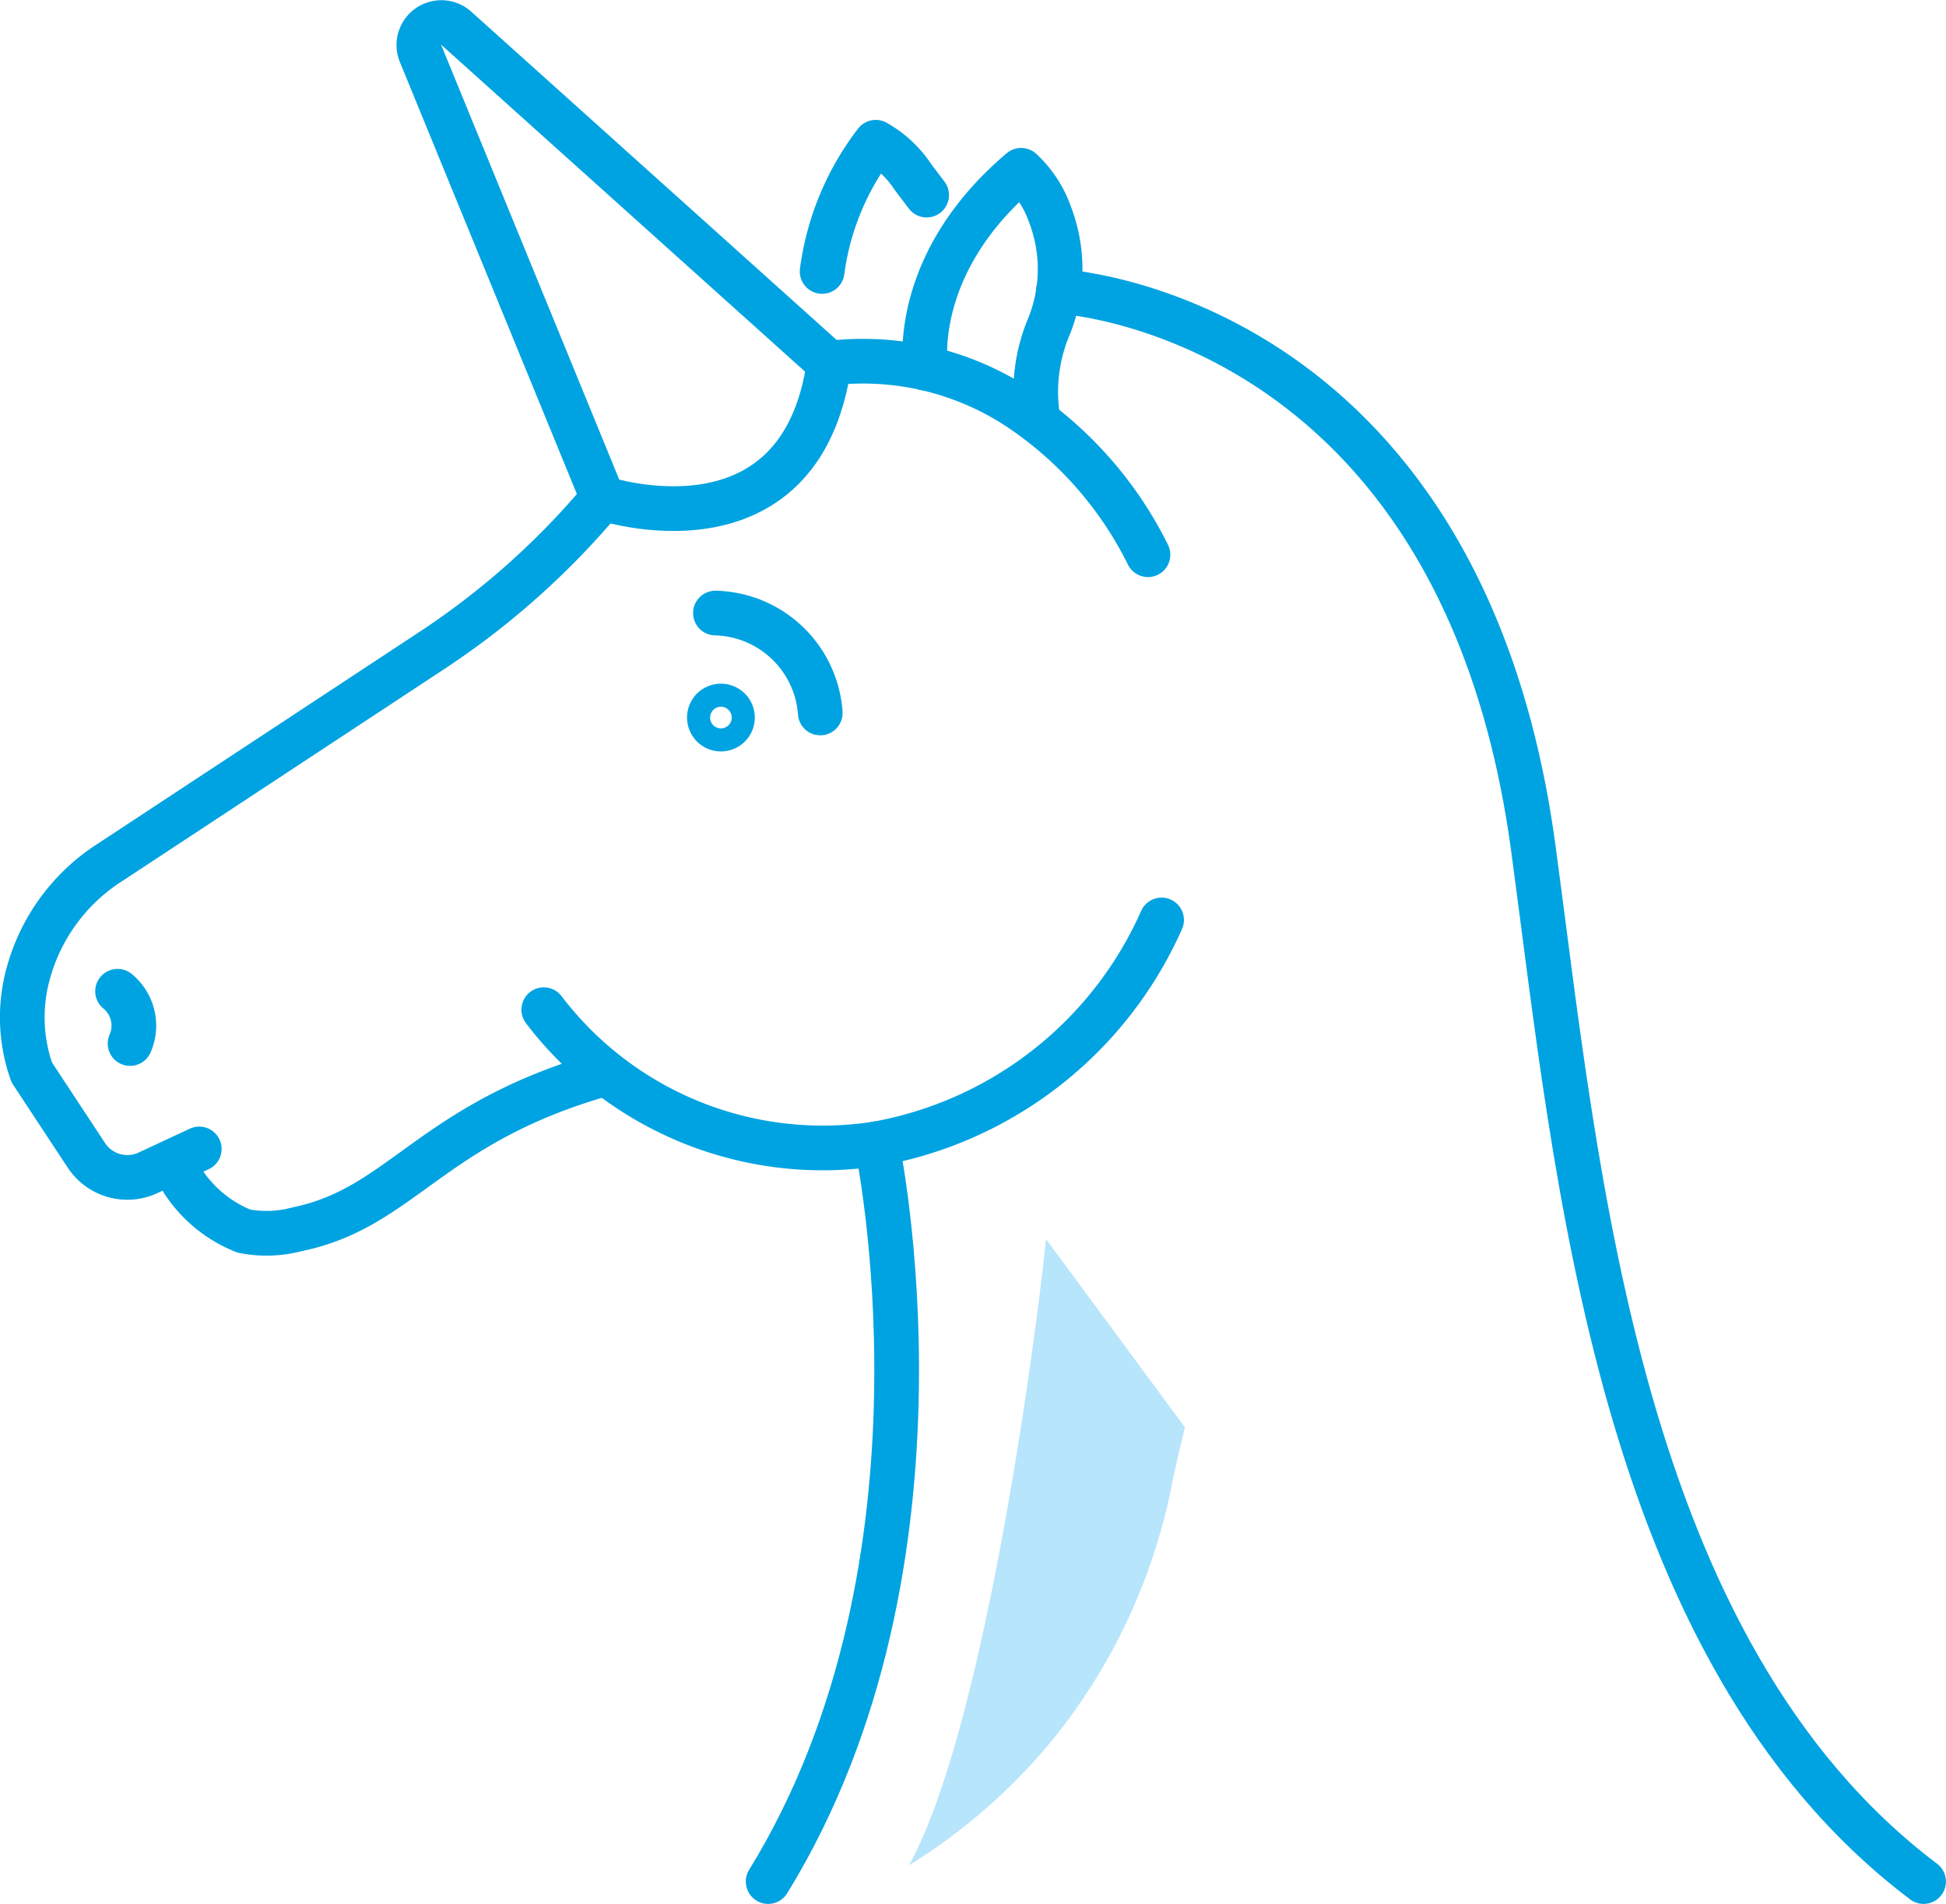
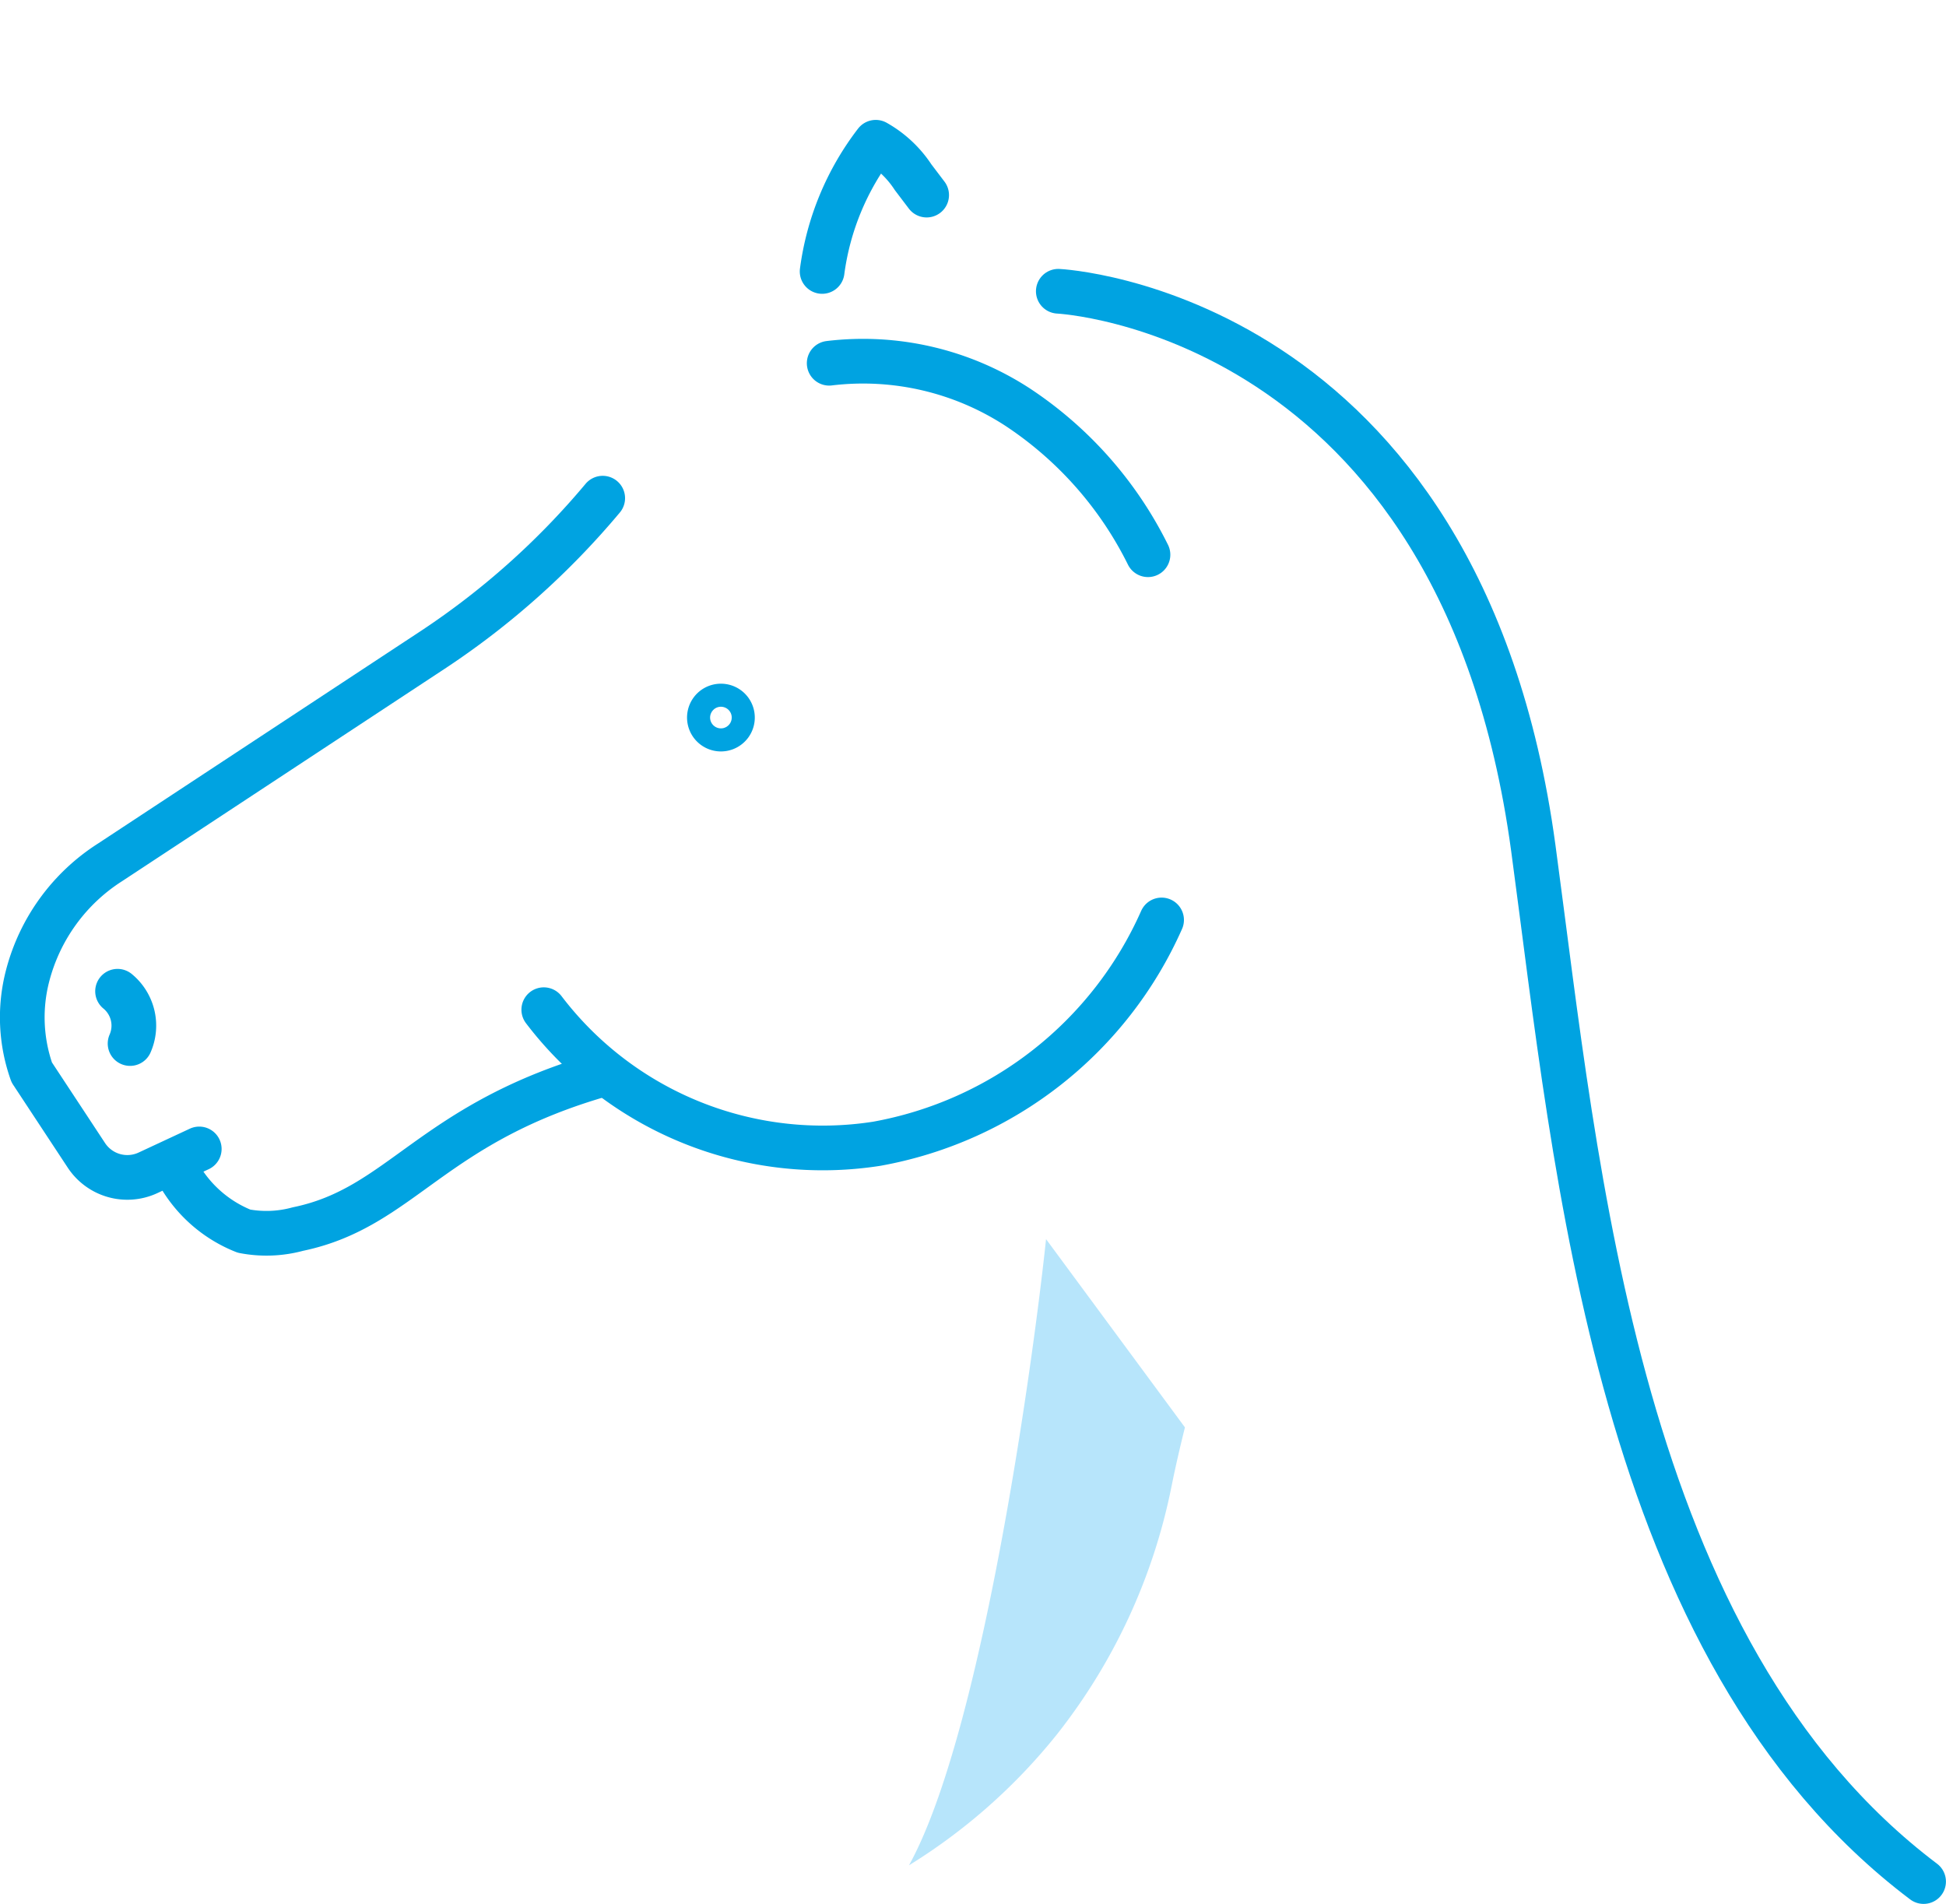
<svg xmlns="http://www.w3.org/2000/svg" id="Group_1603" data-name="Group 1603" width="65.318" height="63.904" viewBox="0 0 65.318 63.904">
  <defs>
    <clipPath id="clip-path">
      <rect id="Rectangle_1094" data-name="Rectangle 1094" width="65.318" height="63.904" transform="translate(0 0)" fill="none" />
    </clipPath>
  </defs>
  <g id="Group_1602" data-name="Group 1602" clip-path="url(#clip-path)">
-     <path id="Path_2600" data-name="Path 2600" d="M27.831,12.193,15.315.948a.754.754,0,0,0-1.2.847L20.23,16.721" fill="none" stroke="#00a3e1" stroke-miterlimit="10" stroke-width="1.5" />
    <path id="Path_2601" data-name="Path 2601" d="M20.23,16.721h0A26.407,26.407,0,0,1,14.5,21.83L3.692,28.946A6.43,6.43,0,0,0,.927,32.752a5.525,5.525,0,0,0,.139,3.243L2.9,38.779a1.645,1.645,0,0,0,2.071.585l1.717-.8" fill="none" stroke="#00a3e1" stroke-linecap="round" stroke-linejoin="round" stroke-width="1.5" />
    <path id="Path_2602" data-name="Path 2602" d="M38.532,18.619a12.671,12.671,0,0,0-4.351-4.938,9.5,9.5,0,0,0-6.349-1.489" fill="none" stroke="#00a3e1" stroke-linecap="round" stroke-linejoin="round" stroke-width="1.5" />
    <path id="Path_2603" data-name="Path 2603" d="M18.252,33.89a11.765,11.765,0,0,0,11.175,4.5,12.973,12.973,0,0,0,9.562-7.512" fill="none" stroke="#00a3e1" stroke-linecap="round" stroke-linejoin="round" stroke-width="1.5" />
-     <path id="Path_2604" data-name="Path 2604" d="M31.068,12.359S30.513,8.9,34.274,5.716a3.636,3.636,0,0,1,.95,1.43,5.142,5.142,0,0,1,.005,3.763,5.644,5.644,0,0,0-.375,3.24" fill="none" stroke="#00a3e1" stroke-linecap="round" stroke-linejoin="round" stroke-width="1.5" />
    <path id="Path_2605" data-name="Path 2605" d="M27.595,9.111a9.07,9.07,0,0,1,1.8-4.336,3.616,3.616,0,0,1,1.253,1.173l.455.6" fill="none" stroke="#00a3e1" stroke-linecap="round" stroke-linejoin="round" stroke-width="1.5" />
    <path id="Path_2606" data-name="Path 2606" d="M23.816,24.147a.387.387,0,1,0,.319-.444A.386.386,0,0,0,23.816,24.147Z" fill="none" stroke="#00a3e1" stroke-linecap="round" stroke-linejoin="round" stroke-width="1.5" />
-     <path id="Path_2607" data-name="Path 2607" d="M25.783,63.154c6.628-10.759,3.644-24.768,3.644-24.768" fill="none" stroke="#00a3e1" stroke-linecap="round" stroke-linejoin="round" stroke-width="1.5" />
    <path id="Path_2608" data-name="Path 2608" d="M3.946,33.271a1.492,1.492,0,0,1,.42,1.755" fill="none" stroke="#00a3e1" stroke-linecap="round" stroke-linejoin="round" stroke-width="1.5" />
    <path id="Path_2609" data-name="Path 2609" d="M6,39.416a4.366,4.366,0,0,0,2.19,1.907A4.006,4.006,0,0,0,10,41.253c3.51-.725,4.461-3.579,10.334-5.223" fill="none" stroke="#00a3e1" stroke-linecap="round" stroke-linejoin="round" stroke-width="1.5" />
-     <path id="Path_2610" data-name="Path 2610" d="M24.014,20.577a3.614,3.614,0,0,1,3.518,3.353" fill="none" stroke="#00a3e1" stroke-linecap="round" stroke-linejoin="round" stroke-width="1.5" />
-     <path id="Path_2611" data-name="Path 2611" d="M20.23,16.721s6.645,2.226,7.6-4.528" fill="none" stroke="#00a3e1" stroke-miterlimit="10" stroke-width="1.5" />
    <path id="Path_2612" data-name="Path 2612" d="M35.522,9.776s13.5.645,15.944,18.689c1.466,10.836,2.8,26.918,13.1,34.689" fill="none" stroke="#00a3e1" stroke-linecap="round" stroke-linejoin="round" stroke-width="1.5" />
    <path id="Path_2613" data-name="Path 2613" d="M35.111,41.591c-.439,4.16-2.152,16.583-4.6,21.017a19.435,19.435,0,0,0,4.97-4.4,19.646,19.646,0,0,0,3.84-8.311c.134-.666.287-1.328.452-1.987Z" fill="#b7e5fb" />
  </g>
</svg>